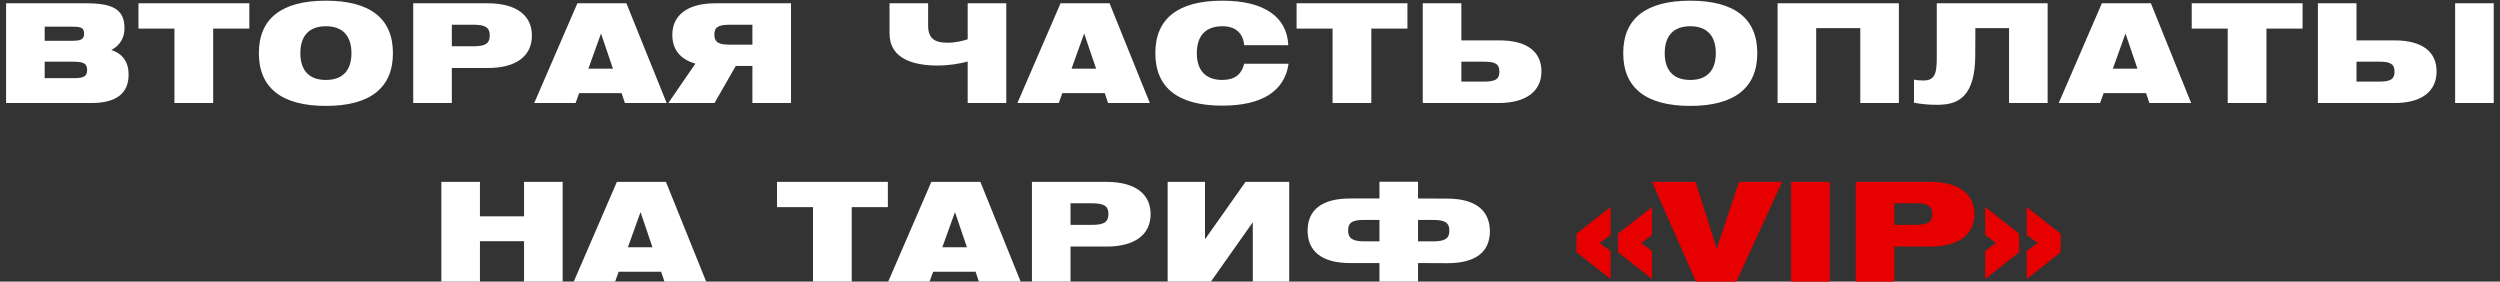
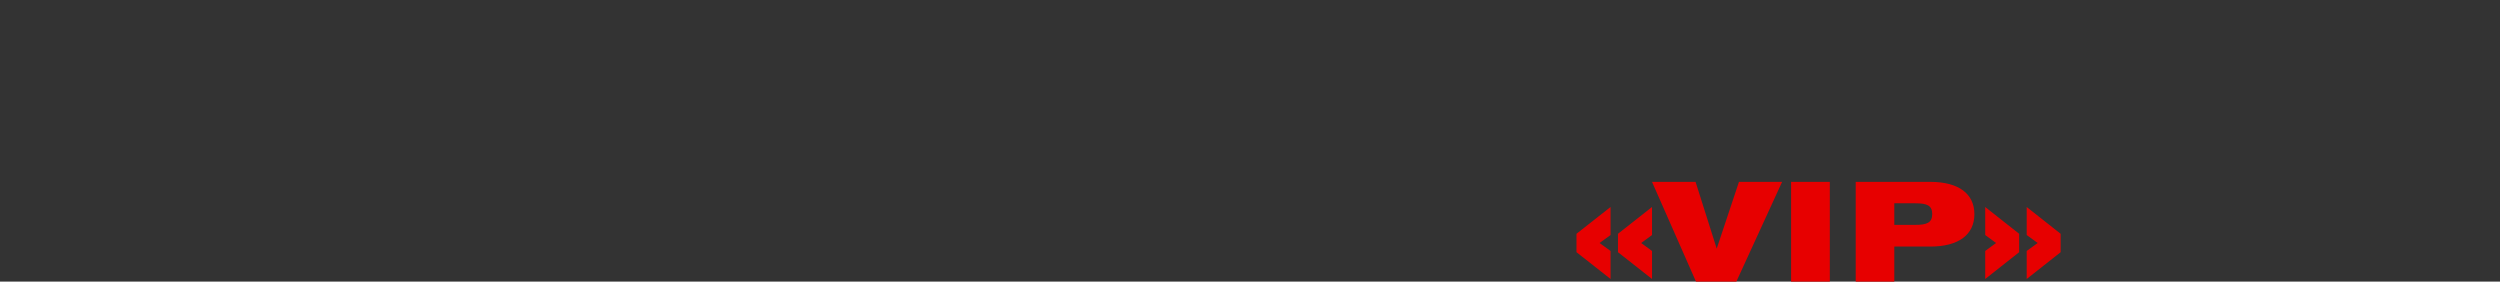
<svg xmlns="http://www.w3.org/2000/svg" width="364" height="41" viewBox="0 0 364 41" fill="none">
  <rect x="0" y="0" width="364" height="41" fill="#333333" stroke="none" />
-   <path d="M12.566 0.48H0.886V15H13.306C16.926 15 18.726 13.6 18.726 10.86C18.726 9.04 17.866 7.82 16.206 7.28C17.466 6.62 18.126 5.52 18.126 4.1C18.126 1.32 16.346 0.48 12.566 0.48ZM6.506 3.88H10.286C11.606 3.88 12.246 3.92 12.246 4.9C12.246 5.84 11.626 5.94 10.286 5.94H6.506V3.88ZM6.506 11.38V8.98H10.486C12.006 8.98 12.686 9.12 12.686 10.2C12.686 11.28 11.966 11.38 10.486 11.38H6.506ZM25.4 15H31.04V4.16H36.3V0.48H20.16V4.16H25.4V15ZM37.691 7.74C37.691 12.76 40.971 15.42 47.451 15.42C53.931 15.42 57.211 12.76 57.211 7.74C57.211 2.72 53.931 0.1 47.451 0.1C40.971 0.1 37.691 2.72 37.691 7.74ZM43.731 7.74C43.731 5.2 45.031 3.82 47.451 3.82C49.871 3.82 51.171 5.2 51.171 7.74C51.171 10.28 49.871 11.64 47.451 11.64C45.031 11.64 43.731 10.28 43.731 7.74ZM60.166 15H65.786V9.9H71.026C75.186 9.9 77.446 8.14 77.446 5.18C77.446 2.24 75.186 0.48 71.026 0.48H60.166V15ZM68.866 3.6C70.546 3.6 71.306 3.92 71.306 5.16C71.306 6.42 70.546 6.74 68.866 6.74H65.786V3.6H68.866ZM77.785 15H83.805L84.325 13.56H90.505L90.985 15H97.065L91.205 0.48H84.065L77.785 15ZM85.665 10L87.505 4.88L89.245 10H85.665ZM115.17 15V0.48H104.13C100.09 0.48 97.89 2.22 97.89 5.08C97.89 7.2 99.03 8.64 101.25 9.26L97.31 15H104.03L107.13 9.6H109.55V15H115.17ZM106.27 3.6H109.55V6.5H106.27C104.71 6.5 104.01 6.22 104.01 5.04C104.01 3.88 104.71 3.6 106.27 3.6ZM146.515 0.48H140.895V5.72C140.255 5.94 139.155 6.22 137.955 6.22C136.415 6.22 135.135 5.84 135.135 3.76V0.48H129.515V4.86C129.515 8.64 133.115 9.54 136.535 9.54C138.195 9.54 139.795 9.26 140.895 8.96V15H146.515V0.48ZM148.134 15H154.154L154.674 13.56H160.854L161.334 15H167.414L161.554 0.48H154.414L148.134 15ZM156.014 10L157.854 4.88L159.594 10H156.014ZM181.159 6.58H187.579C187.379 2.44 184.059 0.1 177.979 0.1C171.499 0.1 168.219 2.72 168.219 7.74C168.219 12.76 171.499 15.38 177.979 15.38C183.759 15.38 187.039 13.26 187.619 9.28H181.139C180.799 10.86 179.699 11.64 177.979 11.64C175.559 11.64 174.259 10.28 174.259 7.74C174.259 5.2 175.559 3.82 177.979 3.82C179.859 3.82 180.979 4.78 181.159 6.58ZM194.023 15H199.663V4.16H204.923V0.48H188.783V4.16H194.023V15ZM207.154 0.48V15H218.194C222.234 15 224.434 13.26 224.434 10.4C224.434 7.52 222.334 5.88 218.314 5.88H212.774V0.48H207.154ZM216.054 11.88H212.774V8.98H216.054C217.614 8.98 218.314 9.26 218.314 10.44C218.314 11.6 217.614 11.88 216.054 11.88ZM236.342 7.74C236.342 12.76 239.622 15.42 246.102 15.42C252.582 15.42 255.862 12.76 255.862 7.74C255.862 2.72 252.582 0.1 246.102 0.1C239.622 0.1 236.342 2.72 236.342 7.74ZM242.382 7.74C242.382 5.2 243.682 3.82 246.102 3.82C248.522 3.82 249.822 5.2 249.822 7.74C249.822 10.28 248.522 11.64 246.102 11.64C243.682 11.64 242.382 10.28 242.382 7.74ZM258.817 15H264.437V4.1H270.857V15H276.477V0.48H258.817V15ZM281.996 7.94C281.996 10.28 281.956 11.72 280.076 11.72C279.476 11.72 279.016 11.68 278.676 11.58V14.96C279.796 15.16 280.876 15.26 281.996 15.26C283.916 15.26 285.076 14.86 285.996 13.9C287.056 12.74 287.596 10.82 287.596 8.06L287.616 4.1H292.516V15H298.136V0.48H281.996V7.94ZM299.751 15H305.771L306.291 13.56H312.471L312.951 15H319.031L313.171 0.48H306.031L299.751 15ZM307.631 10L309.471 4.88L311.211 10H307.631ZM324.355 15H329.995V4.16H335.255V0.48H319.115V4.16H324.355V15ZM337.486 0.48V15H348.646C352.666 15 354.766 13.26 354.766 10.4C354.766 7.52 352.666 5.88 348.646 5.88H343.106V0.48H337.486ZM346.386 11.88H343.106V8.98H346.386C347.946 8.98 348.646 9.26 348.646 10.44C348.646 11.6 347.946 11.88 346.386 11.88ZM357.466 15H363.086V0.48H357.466V15ZM64.261 41H69.881V35.12H76.301V41H81.921V26.48H76.301V31.5H69.881V26.48H64.261V41ZM83.54 41H89.56L90.08 39.56H96.26L96.74 41H102.82L96.96 26.48H89.82L83.54 41ZM91.42 36L93.26 30.88L95 36H91.42ZM118.373 41H124.013V30.16H129.273V26.48H113.133V30.16H118.373V41ZM129.324 41H135.344L135.864 39.56H142.044L142.524 41H148.604L142.744 26.48H135.604L129.324 41ZM137.204 36L139.044 30.88L140.784 36H137.204ZM150.249 41H155.869V35.9H161.109C165.269 35.9 167.529 34.14 167.529 31.18C167.529 28.24 165.269 26.48 161.109 26.48H150.249V41ZM158.949 29.6C160.629 29.6 161.389 29.92 161.389 31.16C161.389 32.42 160.629 32.74 158.949 32.74H155.869V29.6H158.949ZM187.708 41V26.48H181.348L175.448 34.84V26.48H170.008V41H176.308L182.408 32.36V41H187.708ZM206.467 26.46H200.847V28.9H196.567C192.407 28.9 190.387 30.62 190.387 33.58C190.387 36.54 192.407 38.3 196.567 38.3H200.847V41H206.467V38.3L210.747 38.32C214.907 38.32 216.927 36.64 216.927 33.68C216.927 30.72 214.907 28.92 210.747 28.92L206.467 28.9V26.46ZM206.467 32.02H208.587C210.267 32.02 211.027 32.34 211.027 33.58C211.027 34.82 210.267 35.14 208.587 35.14H206.467V32.02ZM200.847 35.14H198.727C197.047 35.14 196.287 34.8 196.287 33.56C196.287 32.32 197.007 32.02 198.687 32.02H200.847V35.14Z" fill="white" />
  <path d="M235.576 34.04V36.72L240.536 40.62V36.54L238.956 35.38L240.536 34.22V30.14L235.576 34.04ZM229.536 34.04V36.72L234.496 40.62V36.54L232.896 35.38L234.496 34.22V30.14L229.536 34.04ZM246.934 41H252.814L259.474 26.48H253.194L249.954 36.2L246.874 26.48H240.534L246.934 41ZM260.782 41H266.422V26.48H260.782V41ZM270.191 41H275.811V35.9H281.051C285.211 35.9 287.471 34.14 287.471 31.18C287.471 28.24 285.211 26.48 281.051 26.48H270.191V41ZM278.891 29.6C280.571 29.6 281.331 29.92 281.331 31.16C281.331 32.42 280.571 32.74 278.891 32.74H275.811V29.6H278.891ZM293.988 36.72V34.04L289.048 30.14V34.22L290.628 35.38L289.048 36.54V40.62L293.988 36.72ZM300.028 36.72V34.04L295.088 30.14V34.22L296.688 35.38L295.088 36.54V40.62L300.028 36.72Z" fill="#E70000" />
</svg>